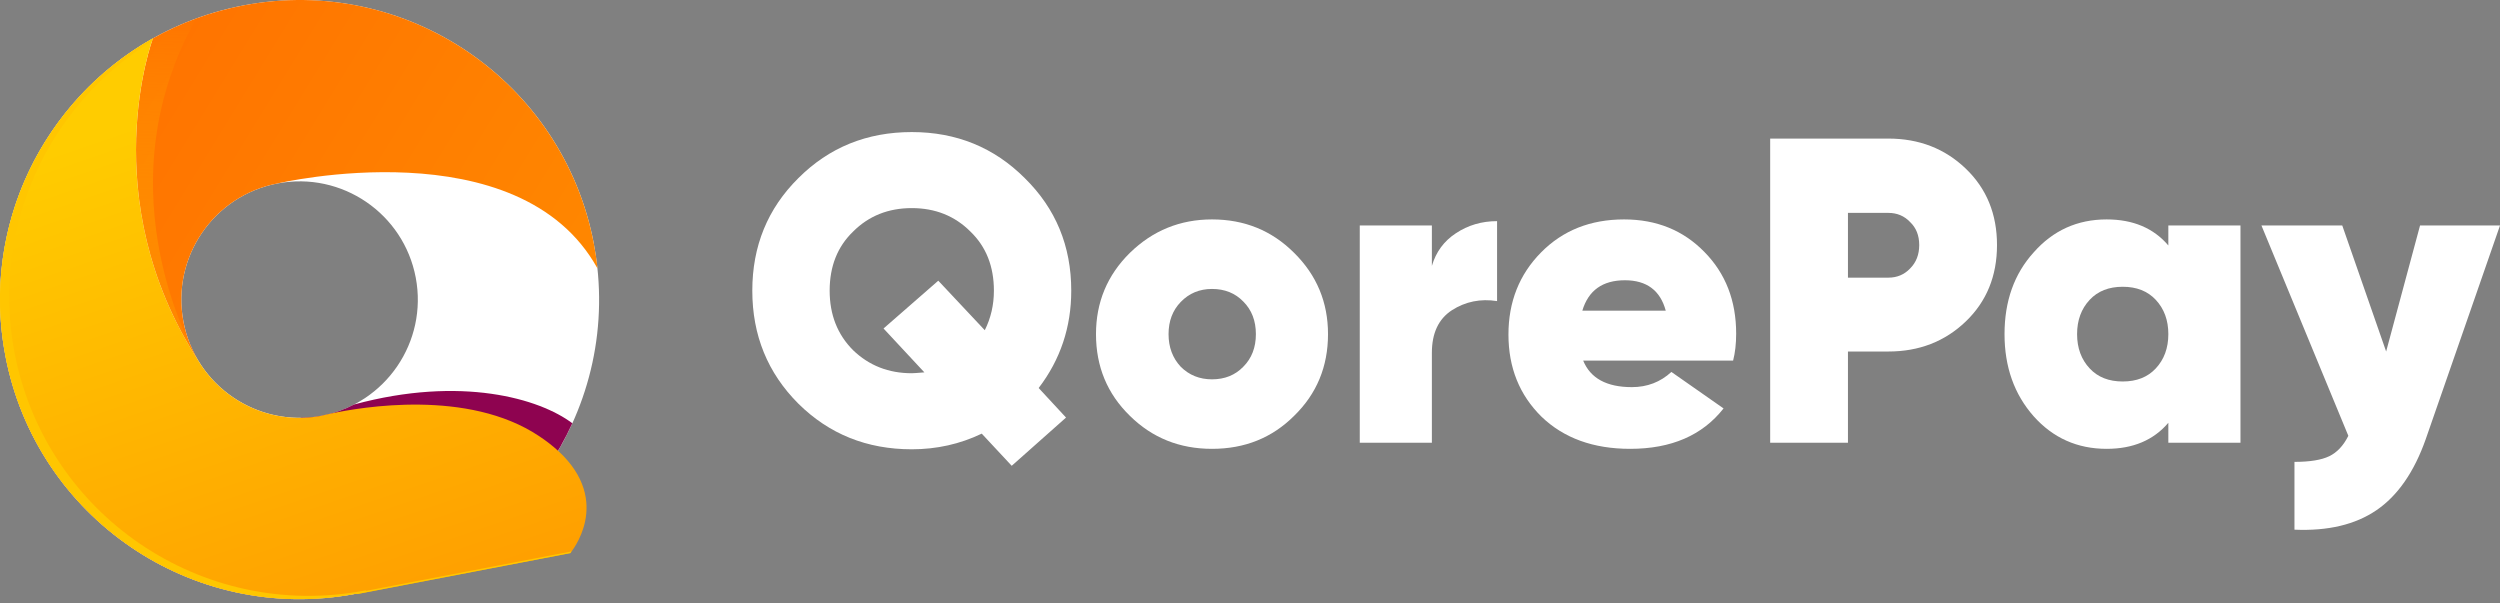
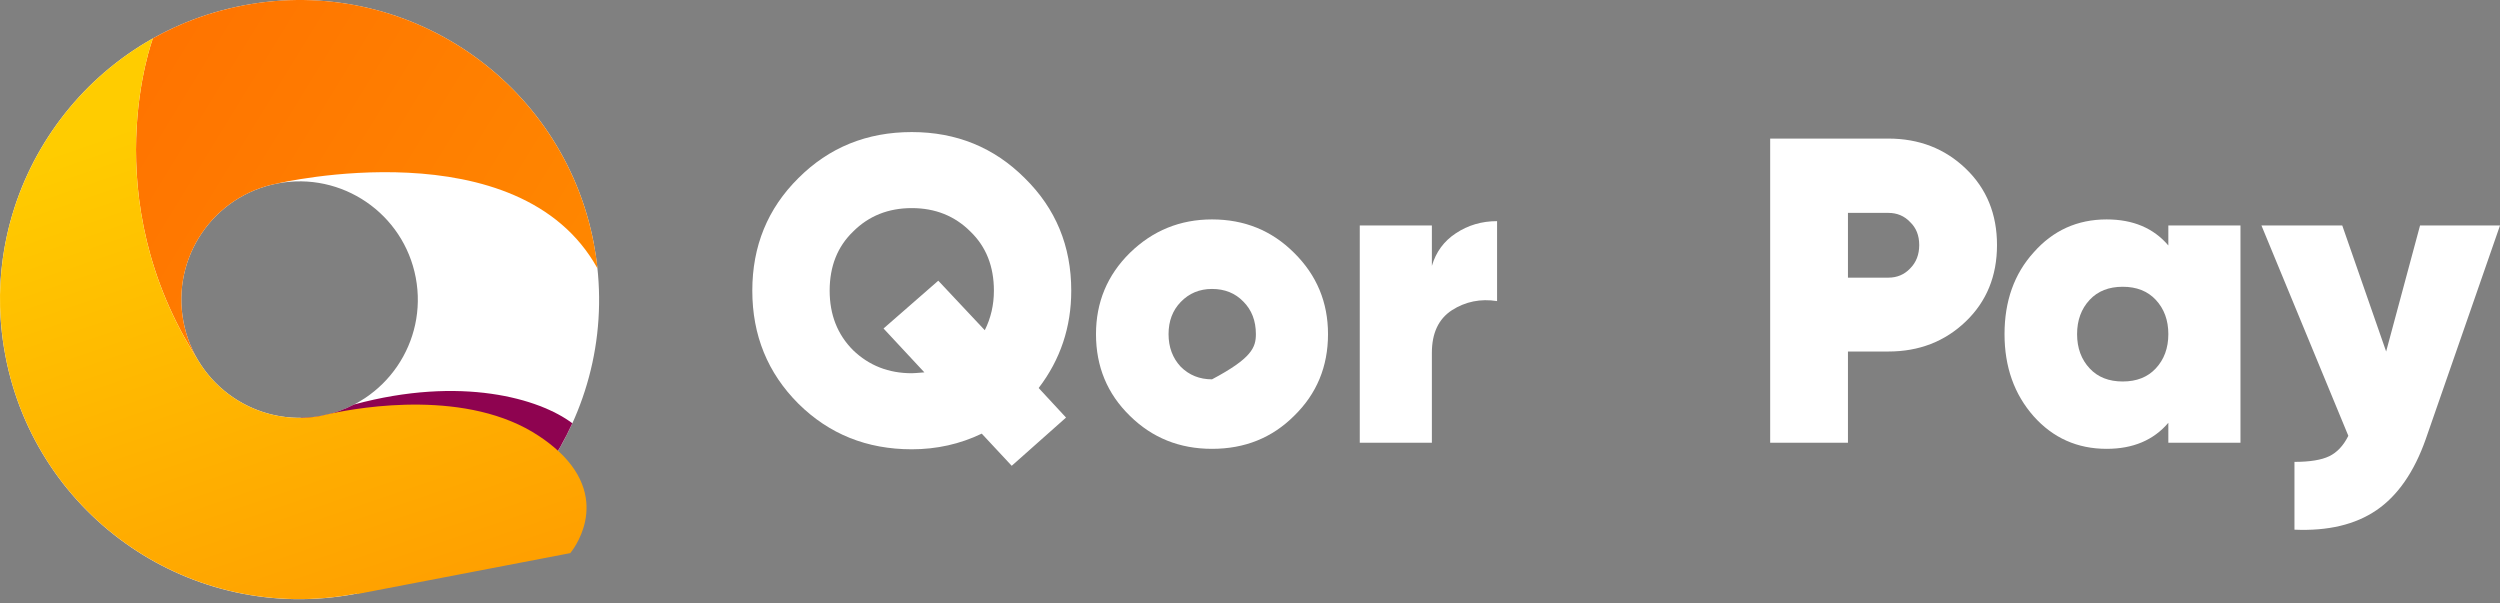
<svg xmlns="http://www.w3.org/2000/svg" width="116" height="28" viewBox="0 0 116 28" fill="none">
  <rect x="0" y="0" width="116" height="28" fill="#808080" stroke="none" />
  <path d="M27.557 11.317C26.129 3.776 18.859 -1.18 11.317 0.248C3.776 1.675 -1.182 8.946 0.245 16.487C1.672 24.029 8.943 28.984 16.484 27.557C24.026 26.13 28.981 18.859 27.554 11.317H27.557ZM19.291 12.882C19.854 15.86 17.898 18.727 14.92 19.291C11.942 19.854 9.074 17.898 8.511 14.921C7.947 11.943 9.903 9.074 12.881 8.511C15.859 7.948 18.727 9.903 19.291 12.882Z" fill="white" />
  <path d="M16.428 18.77C16.004 18.99 15.546 19.157 15.057 19.261C15.017 19.272 14.974 19.28 14.92 19.291C14.762 19.32 14.604 19.342 14.445 19.358C14.438 19.358 14.432 19.358 14.424 19.358C14.263 19.374 14.105 19.382 13.947 19.382L16.844 27.476C19.623 26.875 22.035 25.477 23.881 23.567C24.989 22.422 25.896 21.091 26.556 19.64C25.04 18.494 21.397 17.423 16.431 18.768L16.428 18.77Z" fill="url(#paint0_linear_329_20912)" style="mix-blend-mode:multiply" />
  <path d="M27.557 11.317C26.129 3.776 18.859 -1.182 11.317 0.245C9.791 0.535 8.371 1.06 7.089 1.782H7.094C7.094 1.782 4.331 9.147 9.19 16.71C8.868 16.173 8.634 15.57 8.511 14.921C7.947 11.945 9.906 9.074 12.881 8.511C12.881 8.511 24.088 5.874 27.723 12.455C27.686 12.074 27.629 11.696 27.557 11.317Z" fill="url(#paint1_linear_329_20912)" />
  <path d="M25.896 20.919C25.647 20.691 25.354 20.46 25.013 20.235C21.727 18.041 16.777 18.883 15.331 19.194C15.065 19.25 14.92 19.291 14.92 19.291C12.602 19.731 10.343 18.639 9.195 16.723C9.192 16.718 9.19 16.715 9.187 16.71C4.331 9.149 7.094 1.782 7.094 1.782H7.089C2.032 4.626 -0.893 10.469 0.245 16.484C1.672 24.026 8.943 28.981 16.485 27.554L16.552 27.541L16.557 27.567L26.459 25.665C26.459 25.665 28.49 23.302 25.896 20.917V20.919Z" fill="url(#paint2_linear_329_20912)" />
-   <path d="M0.245 16.484C1.672 24.026 8.943 28.981 16.485 27.554L16.552 27.541L16.557 27.567L26.459 25.665C26.459 25.665 26.484 25.636 26.524 25.585L16.981 27.417L16.976 27.39L16.908 27.404C9.367 28.831 2.096 23.876 0.669 16.334C-0.434 10.504 2.279 4.835 7.051 1.906C7.078 1.828 7.094 1.782 7.094 1.782C7.094 1.782 7.094 1.782 7.089 1.782C2.032 4.626 -0.893 10.469 0.245 16.484Z" fill="url(#paint3_linear_329_20912)" style="mix-blend-mode:screen" />
-   <path d="M7.089 1.782H7.094C7.094 1.782 4.331 9.149 9.19 16.71C9.19 16.71 4.54 8.983 9.107 0.854C8.404 1.111 7.728 1.423 7.089 1.782Z" fill="url(#paint4_linear_329_20912)" style="mix-blend-mode:multiply" />
  <path d="M49.706 13.487C49.706 15.181 49.202 16.686 48.194 18.004L49.464 19.375L46.944 21.613L45.553 20.121C44.544 20.605 43.462 20.847 42.306 20.847C40.223 20.847 38.469 20.141 37.044 18.73C35.619 17.305 34.907 15.557 34.907 13.487C34.907 11.417 35.619 9.677 37.044 8.265C38.469 6.84 40.223 6.128 42.306 6.128C44.376 6.128 46.124 6.84 47.549 8.265C48.987 9.677 49.706 11.417 49.706 13.487ZM42.306 17.318C42.374 17.318 42.569 17.305 42.891 17.278L40.996 15.242L43.536 13.024L45.694 15.322C45.976 14.758 46.117 14.146 46.117 13.487C46.117 12.358 45.754 11.444 45.028 10.745C44.303 10.019 43.395 9.656 42.306 9.656C41.218 9.656 40.31 10.019 39.584 10.745C38.859 11.444 38.496 12.358 38.496 13.487C38.496 14.603 38.859 15.524 39.584 16.25C40.324 16.962 41.231 17.318 42.306 17.318Z" fill="white" />
-   <path d="M56.237 20.826C54.732 20.826 53.461 20.316 52.426 19.294C51.378 18.273 50.854 17.009 50.854 15.504C50.854 14.025 51.378 12.768 52.426 11.733C53.488 10.698 54.758 10.181 56.237 10.181C57.743 10.181 59.013 10.698 60.048 11.733C61.096 12.768 61.62 14.025 61.62 15.504C61.62 17.009 61.096 18.273 60.048 19.294C59.026 20.316 57.756 20.826 56.237 20.826ZM56.237 17.601C56.828 17.601 57.312 17.406 57.689 17.016C58.079 16.626 58.273 16.122 58.273 15.504C58.273 14.885 58.079 14.381 57.689 13.991C57.312 13.602 56.828 13.407 56.237 13.407C55.659 13.407 55.175 13.608 54.785 14.012C54.409 14.401 54.221 14.899 54.221 15.504C54.221 16.108 54.409 16.613 54.785 17.016C55.175 17.406 55.659 17.601 56.237 17.601Z" fill="white" />
+   <path d="M56.237 20.826C54.732 20.826 53.461 20.316 52.426 19.294C51.378 18.273 50.854 17.009 50.854 15.504C50.854 14.025 51.378 12.768 52.426 11.733C53.488 10.698 54.758 10.181 56.237 10.181C57.743 10.181 59.013 10.698 60.048 11.733C61.096 12.768 61.62 14.025 61.62 15.504C61.62 17.009 61.096 18.273 60.048 19.294C59.026 20.316 57.756 20.826 56.237 20.826ZM56.237 17.601C58.079 16.626 58.273 16.122 58.273 15.504C58.273 14.885 58.079 14.381 57.689 13.991C57.312 13.602 56.828 13.407 56.237 13.407C55.659 13.407 55.175 13.608 54.785 14.012C54.409 14.401 54.221 14.899 54.221 15.504C54.221 16.108 54.409 16.613 54.785 17.016C55.175 17.406 55.659 17.601 56.237 17.601Z" fill="white" />
  <path d="M66.439 10.463V12.338C66.628 11.693 66.997 11.189 67.549 10.826C68.113 10.45 68.751 10.261 69.464 10.261V13.971C68.698 13.85 67.999 13.991 67.367 14.395C66.749 14.798 66.439 15.457 66.439 16.371V20.544H63.093V10.463H66.439Z" fill="white" />
-   <path d="M80.416 16.733H73.46C73.796 17.553 74.549 17.963 75.719 17.963C76.431 17.963 77.043 17.728 77.553 17.258L79.973 18.951C78.992 20.201 77.547 20.826 75.638 20.826C73.931 20.826 72.56 20.329 71.525 19.334C70.503 18.326 69.992 17.056 69.992 15.524C69.992 14.005 70.496 12.735 71.505 11.713C72.513 10.691 73.796 10.181 75.356 10.181C76.861 10.181 78.104 10.685 79.086 11.693C80.067 12.688 80.558 13.951 80.558 15.483C80.558 15.954 80.51 16.371 80.416 16.733ZM73.42 14.415H77.291C77.036 13.474 76.404 13.004 75.396 13.004C74.361 13.004 73.702 13.474 73.42 14.415Z" fill="white" />
  <path d="M82.136 6.43H87.62C89.045 6.43 90.241 6.894 91.209 7.822C92.177 8.749 92.661 9.932 92.661 11.37C92.661 12.809 92.177 13.991 91.209 14.919C90.241 15.846 89.045 16.31 87.62 16.31H85.745V20.544H82.136V6.43ZM85.745 12.883H87.62C88.023 12.883 88.36 12.741 88.628 12.459C88.911 12.177 89.052 11.814 89.052 11.37C89.052 10.927 88.911 10.57 88.628 10.302C88.36 10.019 88.023 9.878 87.62 9.878H85.745V12.883Z" fill="white" />
  <path d="M100.611 11.39V10.463H103.958V20.544H100.611V19.617C99.926 20.423 98.971 20.826 97.748 20.826C96.391 20.826 95.261 20.323 94.361 19.314C93.46 18.293 93.01 17.023 93.01 15.504C93.01 13.971 93.46 12.708 94.361 11.713C95.261 10.691 96.391 10.181 97.748 10.181C98.971 10.181 99.926 10.584 100.611 11.39ZM96.962 17.096C97.338 17.5 97.849 17.701 98.494 17.701C99.139 17.701 99.65 17.5 100.027 17.096C100.416 16.68 100.611 16.149 100.611 15.504C100.611 14.858 100.416 14.328 100.027 13.911C99.65 13.508 99.139 13.306 98.494 13.306C97.849 13.306 97.338 13.508 96.962 13.911C96.572 14.328 96.377 14.858 96.377 15.504C96.377 16.149 96.572 16.68 96.962 17.096Z" fill="white" />
  <path d="M110.717 16.31L112.29 10.463H116L112.552 20.383C112.015 21.902 111.255 22.997 110.274 23.669C109.293 24.341 108.022 24.644 106.463 24.577V21.431C107.176 21.431 107.713 21.344 108.076 21.169C108.439 20.994 108.735 20.679 108.963 20.222L104.931 10.463H108.681L110.717 16.31Z" fill="white" />
  <defs>
    <linearGradient id="paint0_linear_329_20912" x1="114.173" y1="1.507" x2="88.304" y2="37.647" gradientUnits="userSpaceOnUse">
      <stop stop-color="#E93D7B" stop-opacity="0" />
      <stop offset="1" stop-color="#8E0350" />
    </linearGradient>
    <linearGradient id="paint1_linear_329_20912" x1="116.779" y1="18.82" x2="23.368" y2="-38.434" gradientUnits="userSpaceOnUse">
      <stop stop-color="#FFCC00" />
      <stop offset="1" stop-color="#FF6D00" />
    </linearGradient>
    <linearGradient id="paint2_linear_329_20912" x1="0.765" y1="7.606" x2="18.22" y2="58.62" gradientUnits="userSpaceOnUse">
      <stop stop-color="#FFCC00" />
      <stop offset="1" stop-color="#FF6D00" />
    </linearGradient>
    <linearGradient id="paint3_linear_329_20912" x1="115.448" y1="13.545" x2="-0.573" y2="23.58" gradientUnits="userSpaceOnUse">
      <stop stop-color="#FFCC00" />
      <stop offset="1" stop-color="#FFC600" />
    </linearGradient>
    <linearGradient id="paint4_linear_329_20912" x1="207.499" y1="7.774" x2="206.717" y2="29.23" gradientUnits="userSpaceOnUse">
      <stop stop-color="#FFCC00" stop-opacity="0" />
      <stop offset="1" stop-color="#FF6D00" />
    </linearGradient>
  </defs>
</svg>